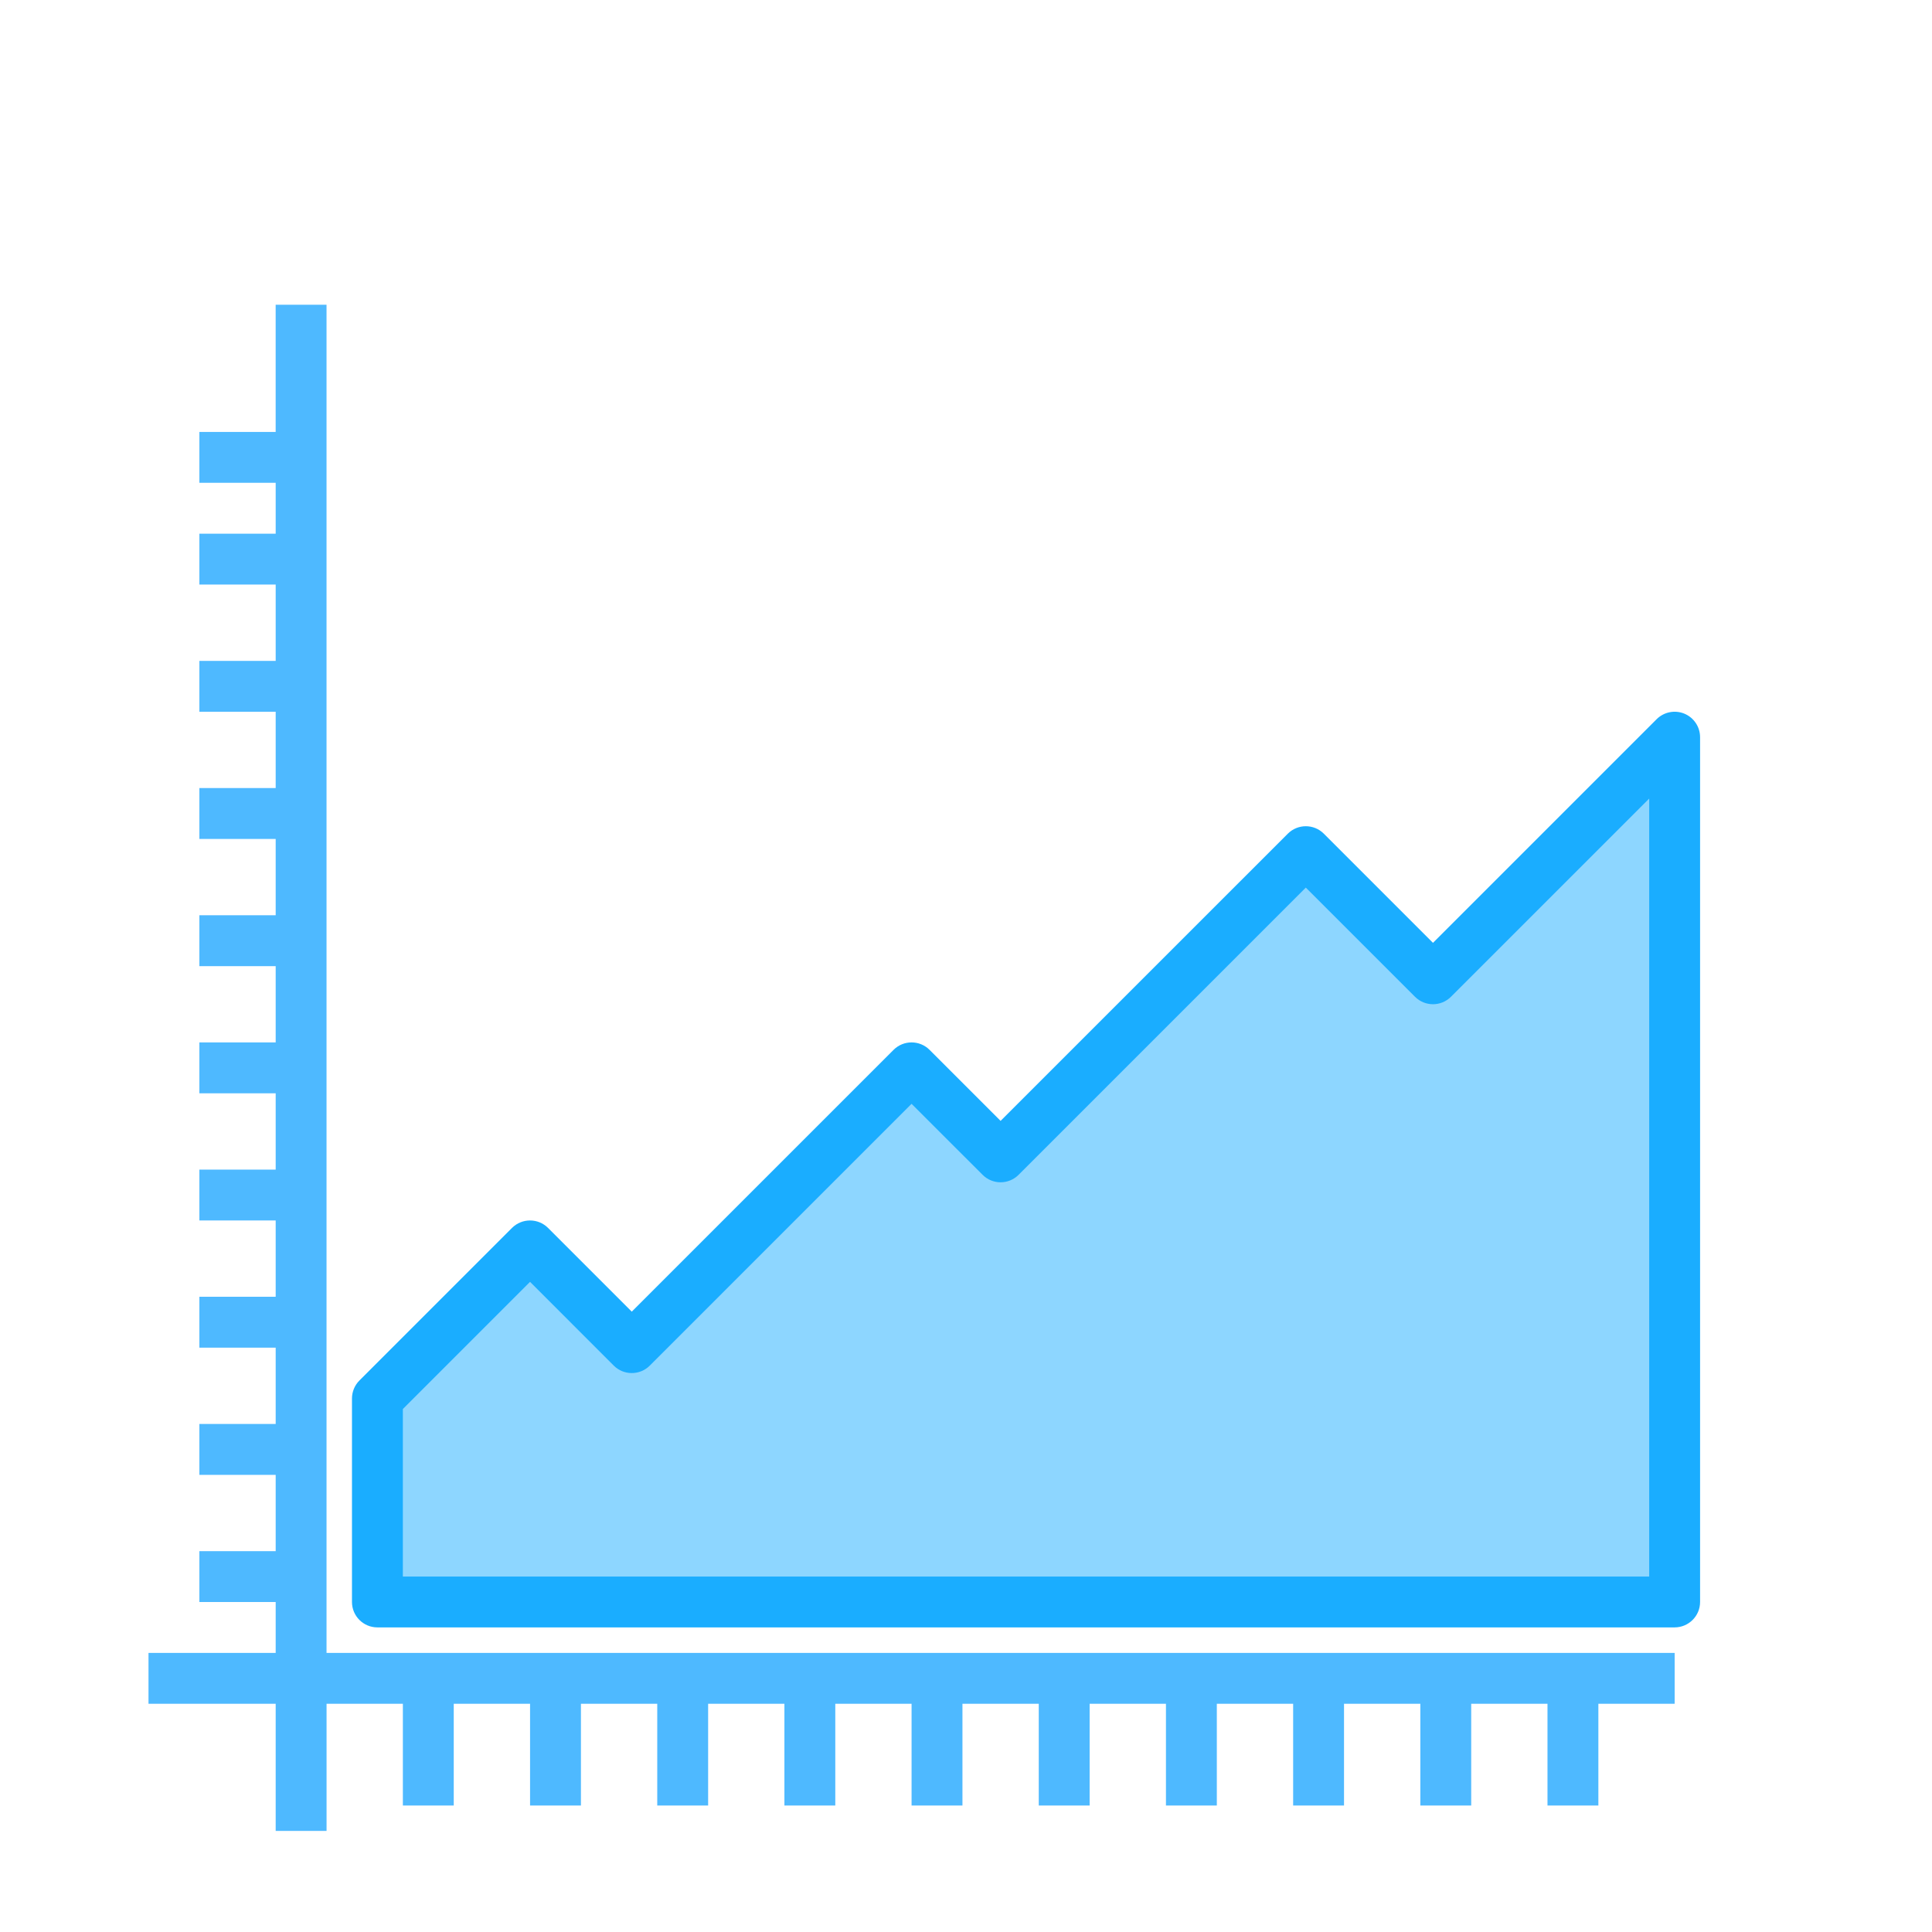
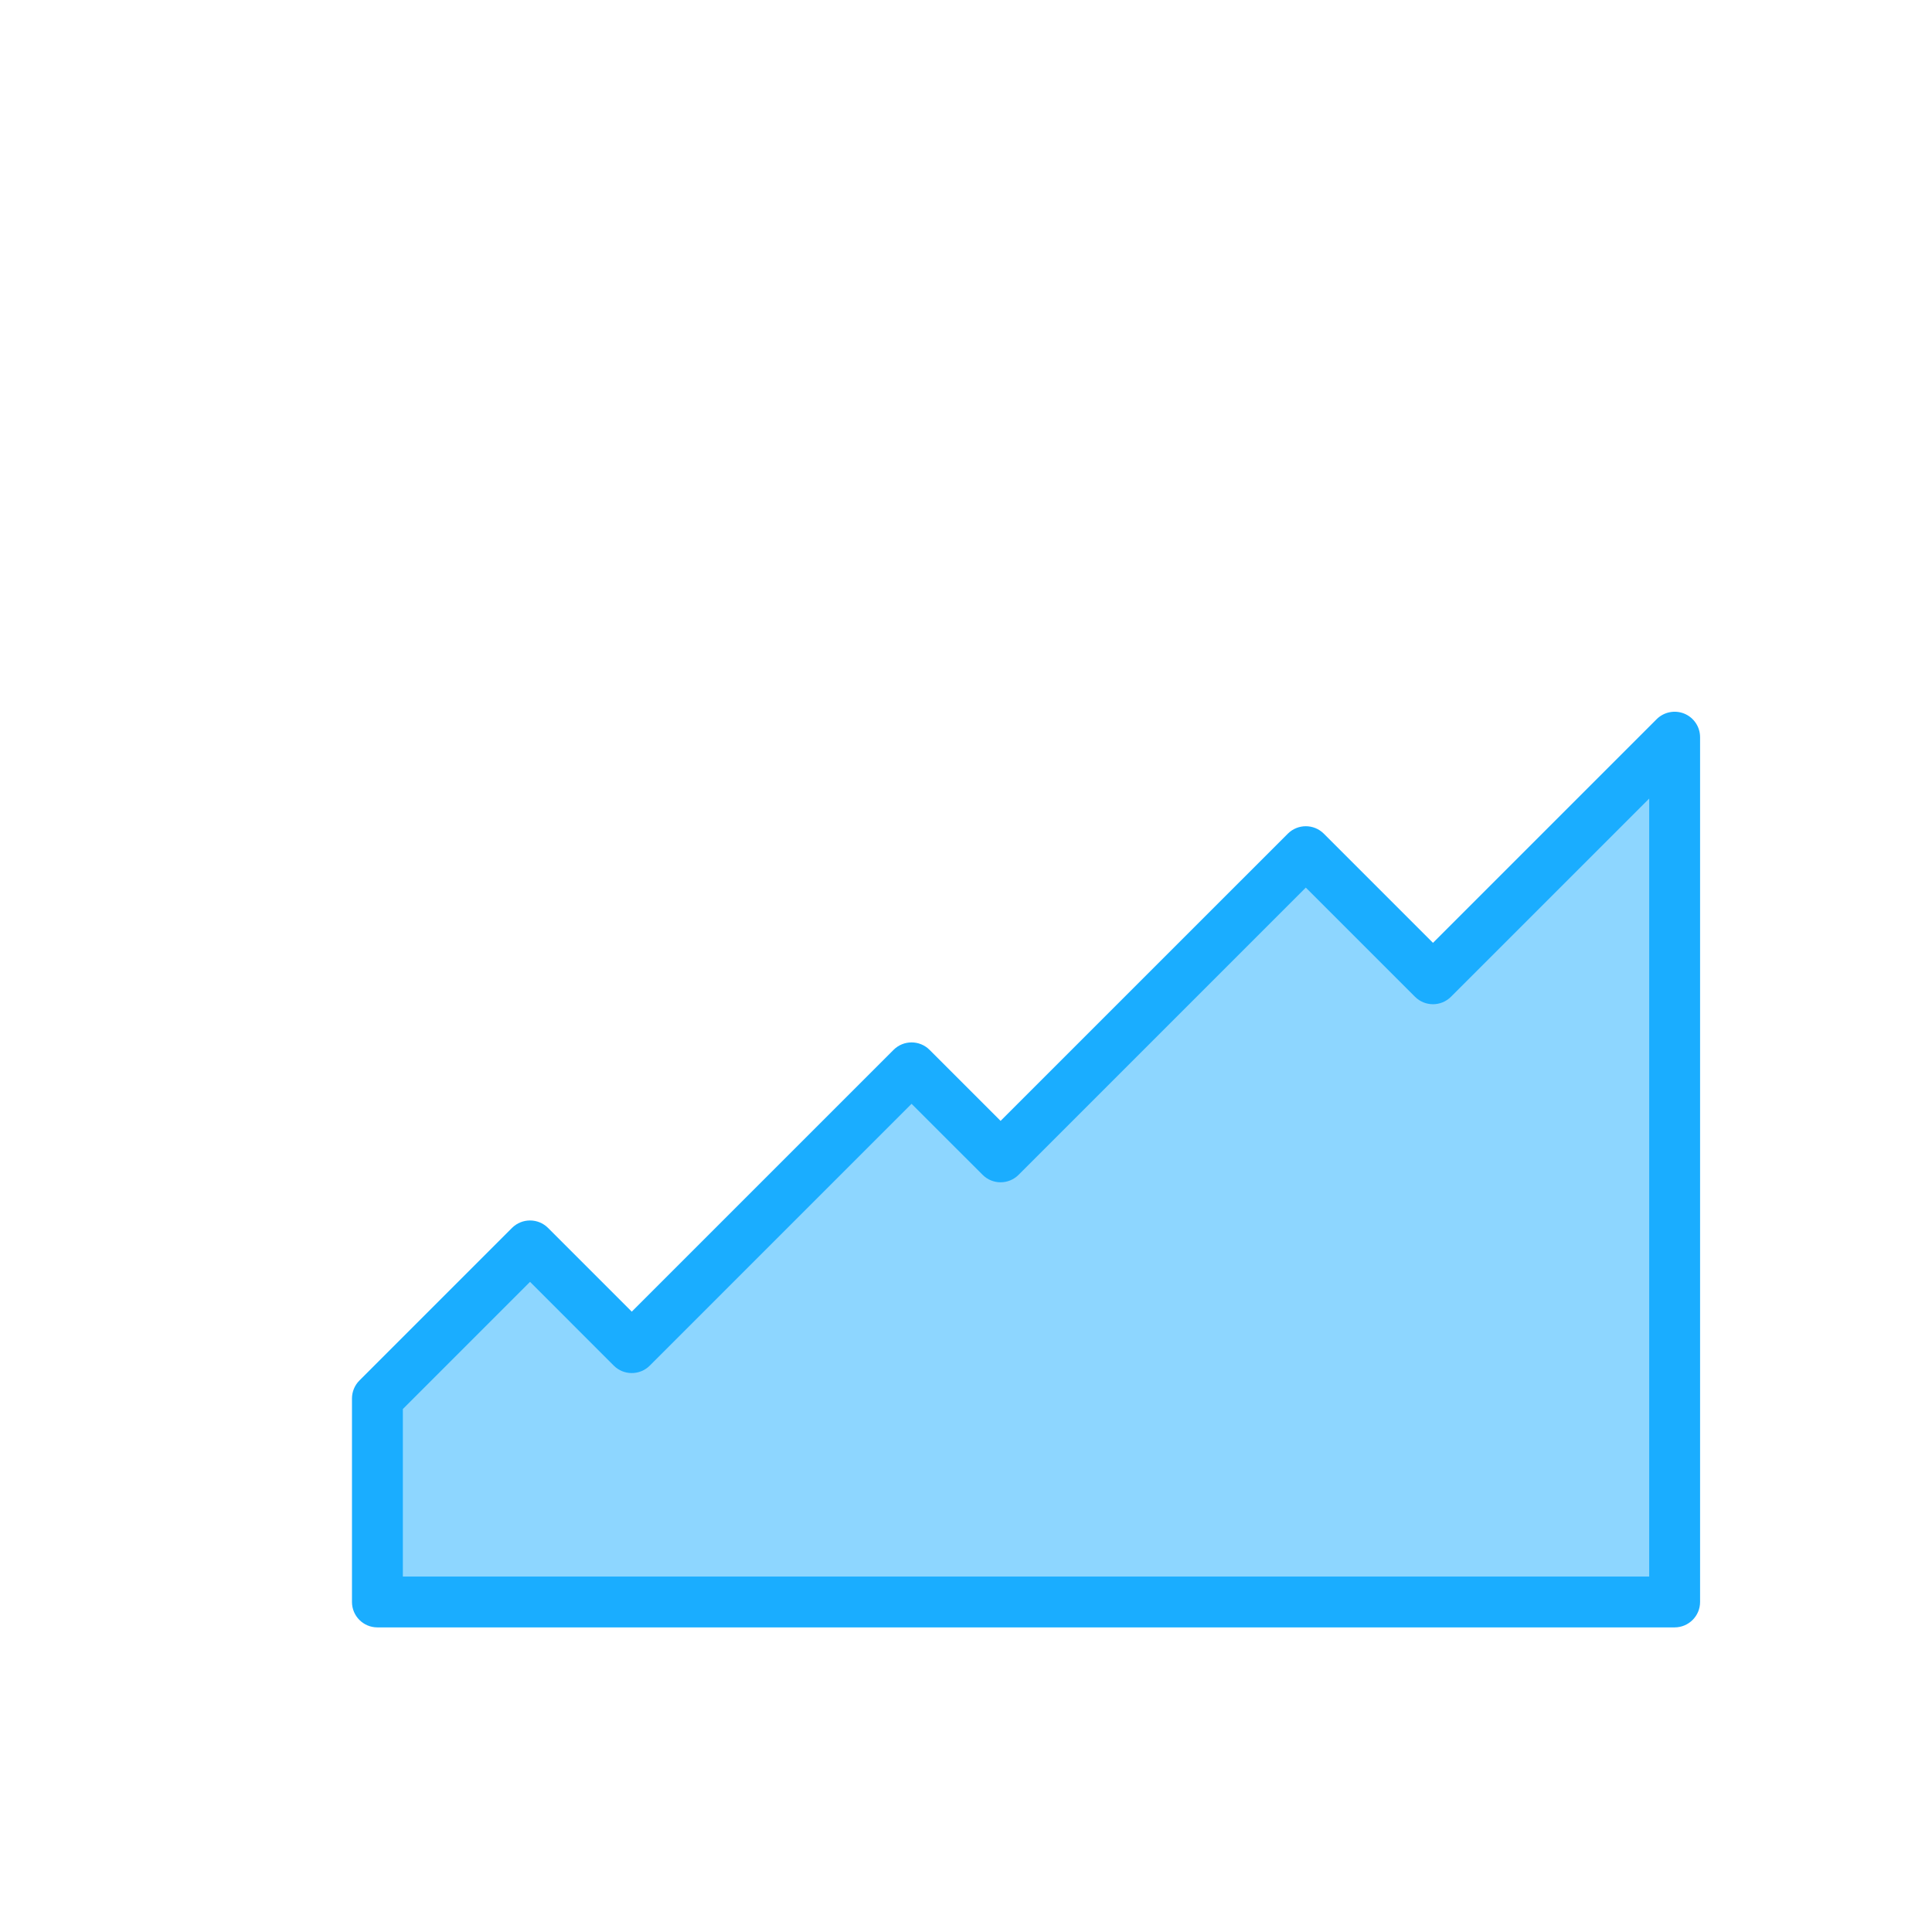
<svg xmlns="http://www.w3.org/2000/svg" version="1.1" id="Layer_3" x="0px" y="0px" width="72px" height="72px" viewBox="0 0 72 72" enable-background="new 0 0 72 72" xml:space="preserve">
  <g>
    <path fill="#8DD6FF" d="M48.664,31.738L37.289,43.112l-3.318-3.317L23.544,50.222l-3.791-3.791l-5.688,5.687v7.584h48.344V27.473   l-9.005,9.005L48.664,31.738z" />
-     <path fill="#8DD6FF" d="M33.971,59.701h28.438V27.473l-9.005,9.005l-4.739-4.739L37.289,43.112l-3.318-3.317" />
-     <path fill="#8DD6FF" d="M49.138,59.701h13.271V27.473l-9.005,9.005l-4.739-4.739" />
  </g>
-   <path fill="#4EB9FF" d="M12.169,11.357h-1.896v4.74H7.43v1.896h2.844v1.896H7.43v1.896h2.844v2.844H7.43v1.896h2.844v2.844H7.43  v1.896h2.844v2.844H7.43v1.896h2.844v2.843H7.43v1.896h2.844v2.843H7.43v1.896h2.844v2.844H7.43v1.896h2.844v2.844H7.43v1.896h2.844  v2.844H7.43v1.896h2.844v1.896h-4.74v1.896h4.74v4.739h1.896v-4.739h2.844v3.791h1.896v-3.791h2.844v3.791h1.896v-3.791h2.844v3.791  h1.896v-3.791h2.843v3.791h1.896v-3.791h2.843v3.791h1.896v-3.791h2.844v3.791h1.896v-3.791h2.844v3.791h1.896v-3.791h2.844v3.791  h1.896v-3.791h2.844v3.791h1.896v-3.791h2.843v3.791h1.896v-3.791h2.843v-1.896H12.169V11.357z" />
  <path fill="#1AADFF" d="M62.771,26.596c-0.354-0.146-0.762-0.064-1.033,0.206l-8.335,8.335l-4.069-4.069  c-0.369-0.369-0.97-0.369-1.34,0L37.289,41.772l-2.647-2.647c-0.37-0.37-0.971-0.37-1.341,0l-9.757,9.756l-3.121-3.121  c-0.37-0.369-0.97-0.369-1.341,0l-5.688,5.688c-0.177,0.177-0.277,0.419-0.277,0.669v7.584c0,0.523,0.424,0.947,0.947,0.947h48.344  c0.523,0,0.949-0.424,0.949-0.947V27.473C63.357,27.089,63.126,26.743,62.771,26.596z M61.461,58.753H15.013v-6.242l4.74-4.74  l3.121,3.122c0.37,0.369,0.97,0.369,1.341,0l9.756-9.757l2.648,2.646c0.37,0.371,0.97,0.371,1.341,0l10.704-10.704l4.069,4.069  c0.37,0.37,0.97,0.37,1.34,0l7.388-7.387V58.753z" />
</svg>